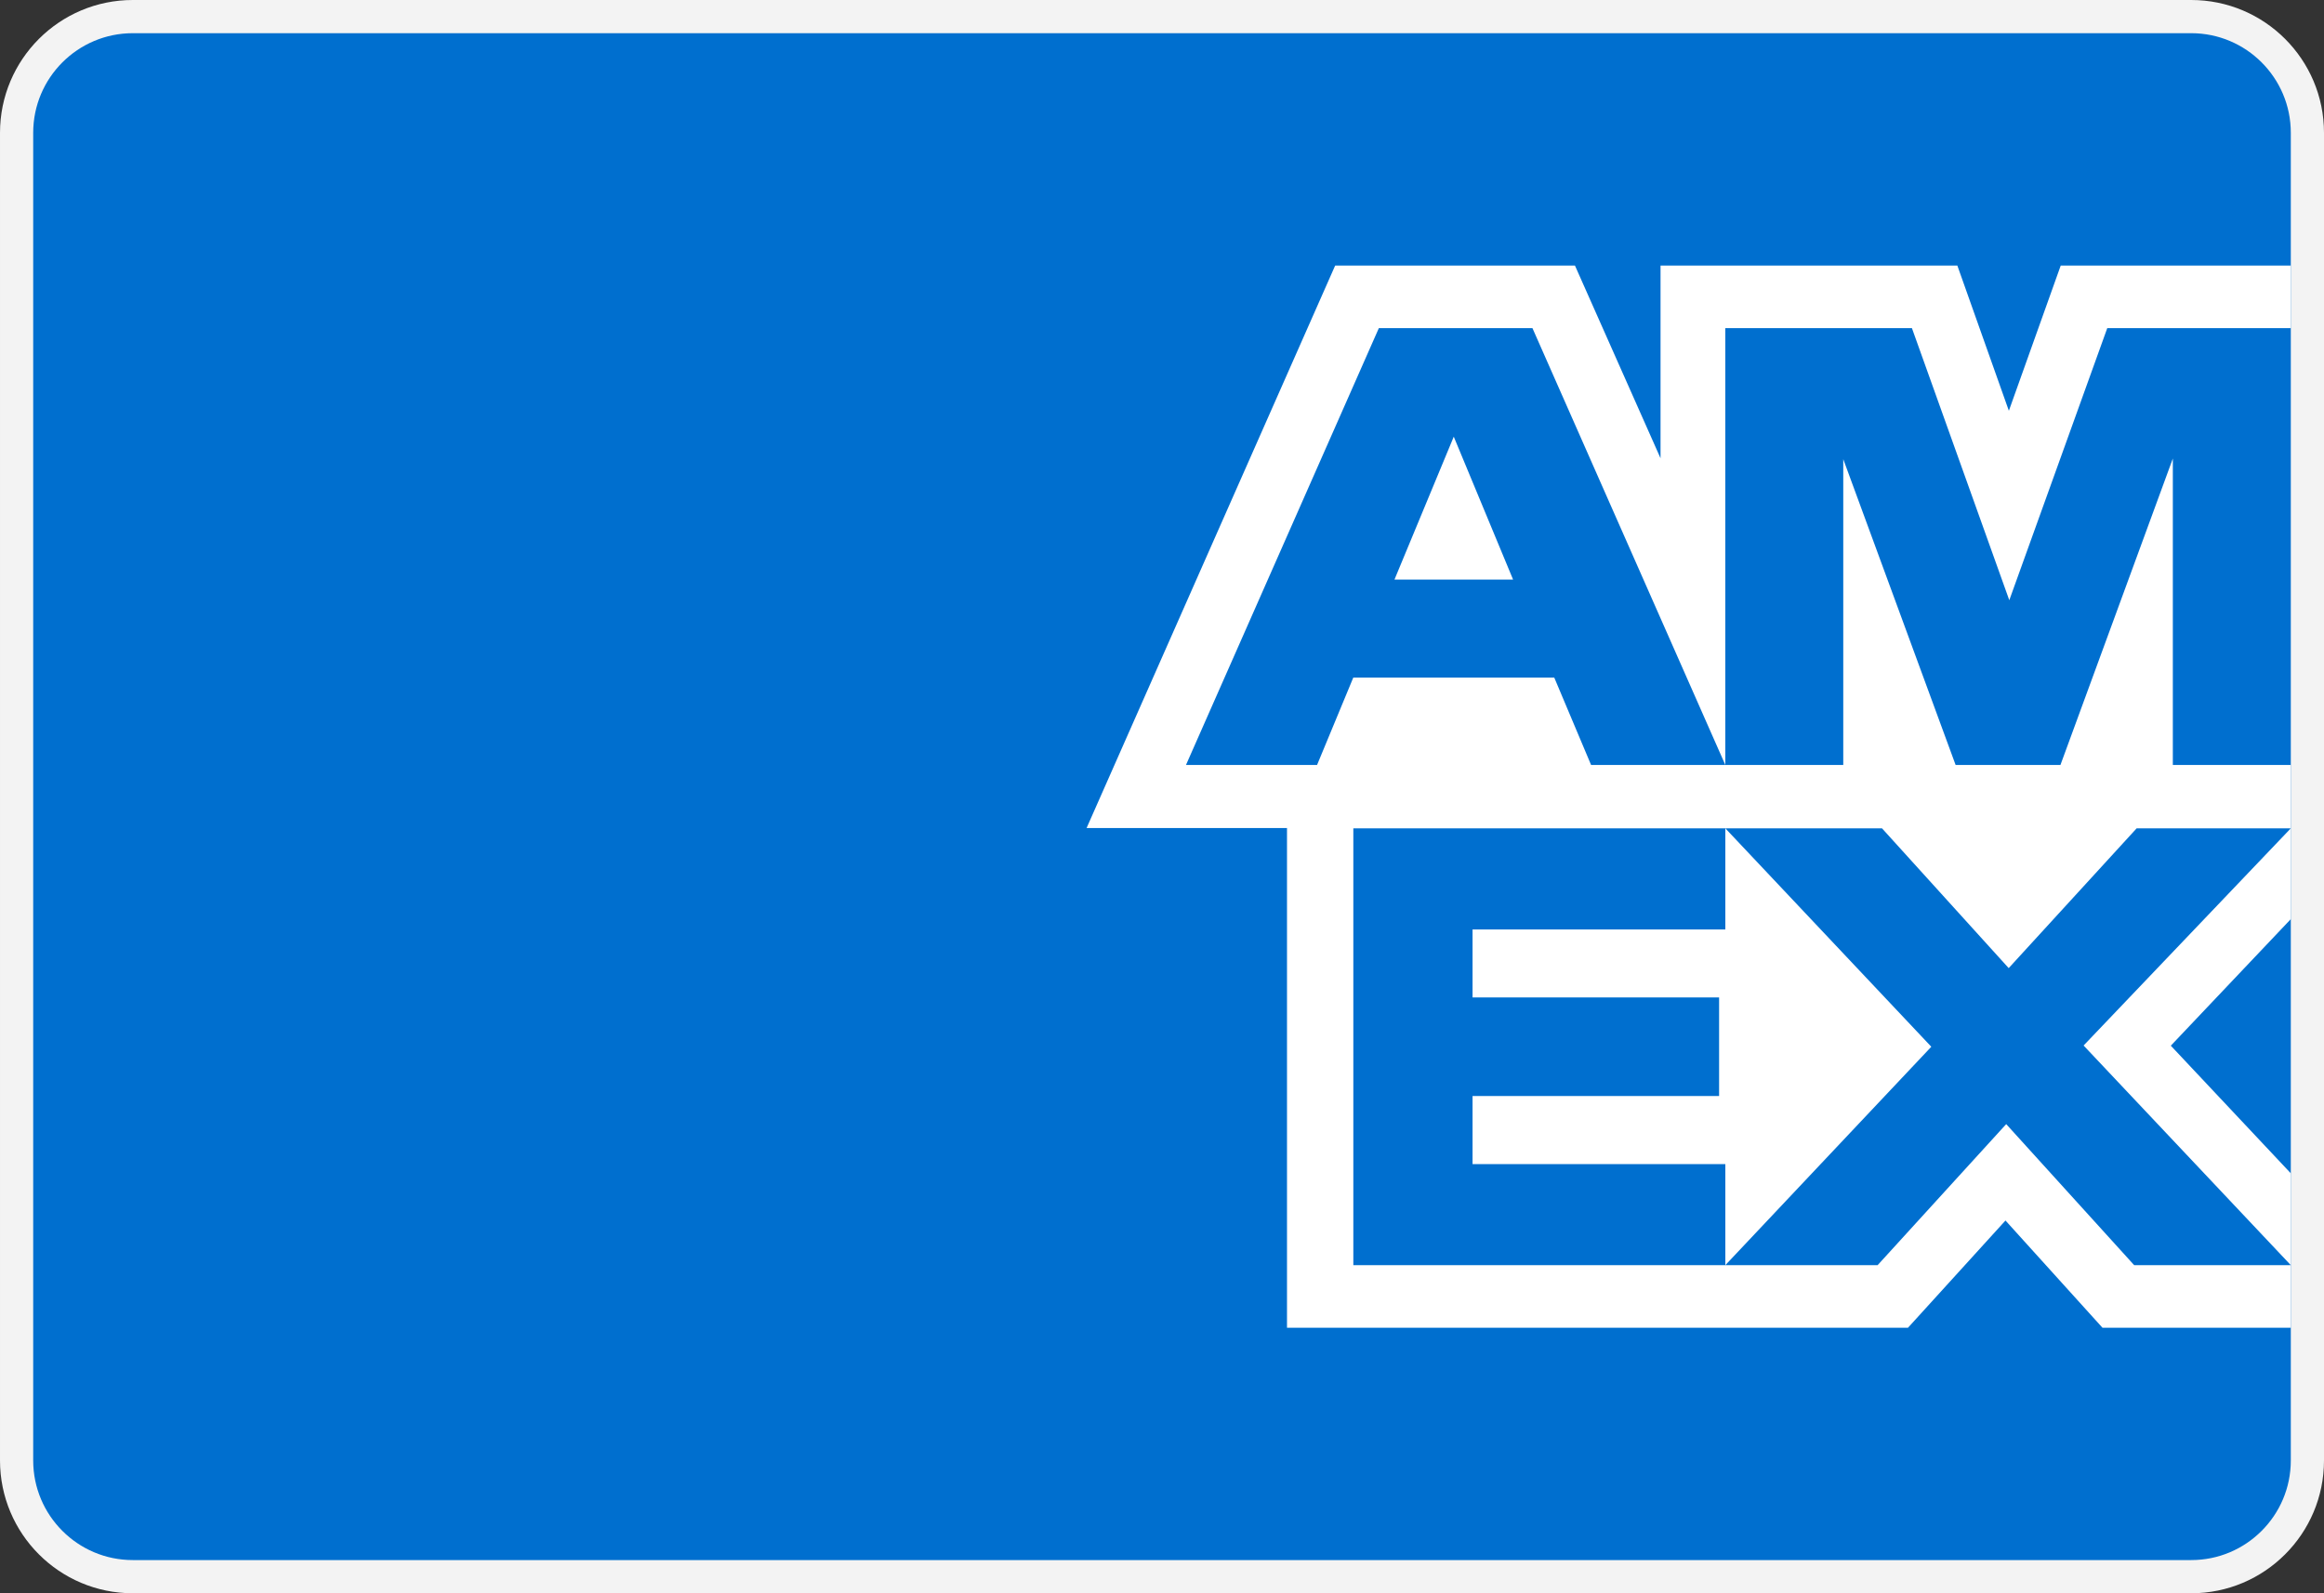
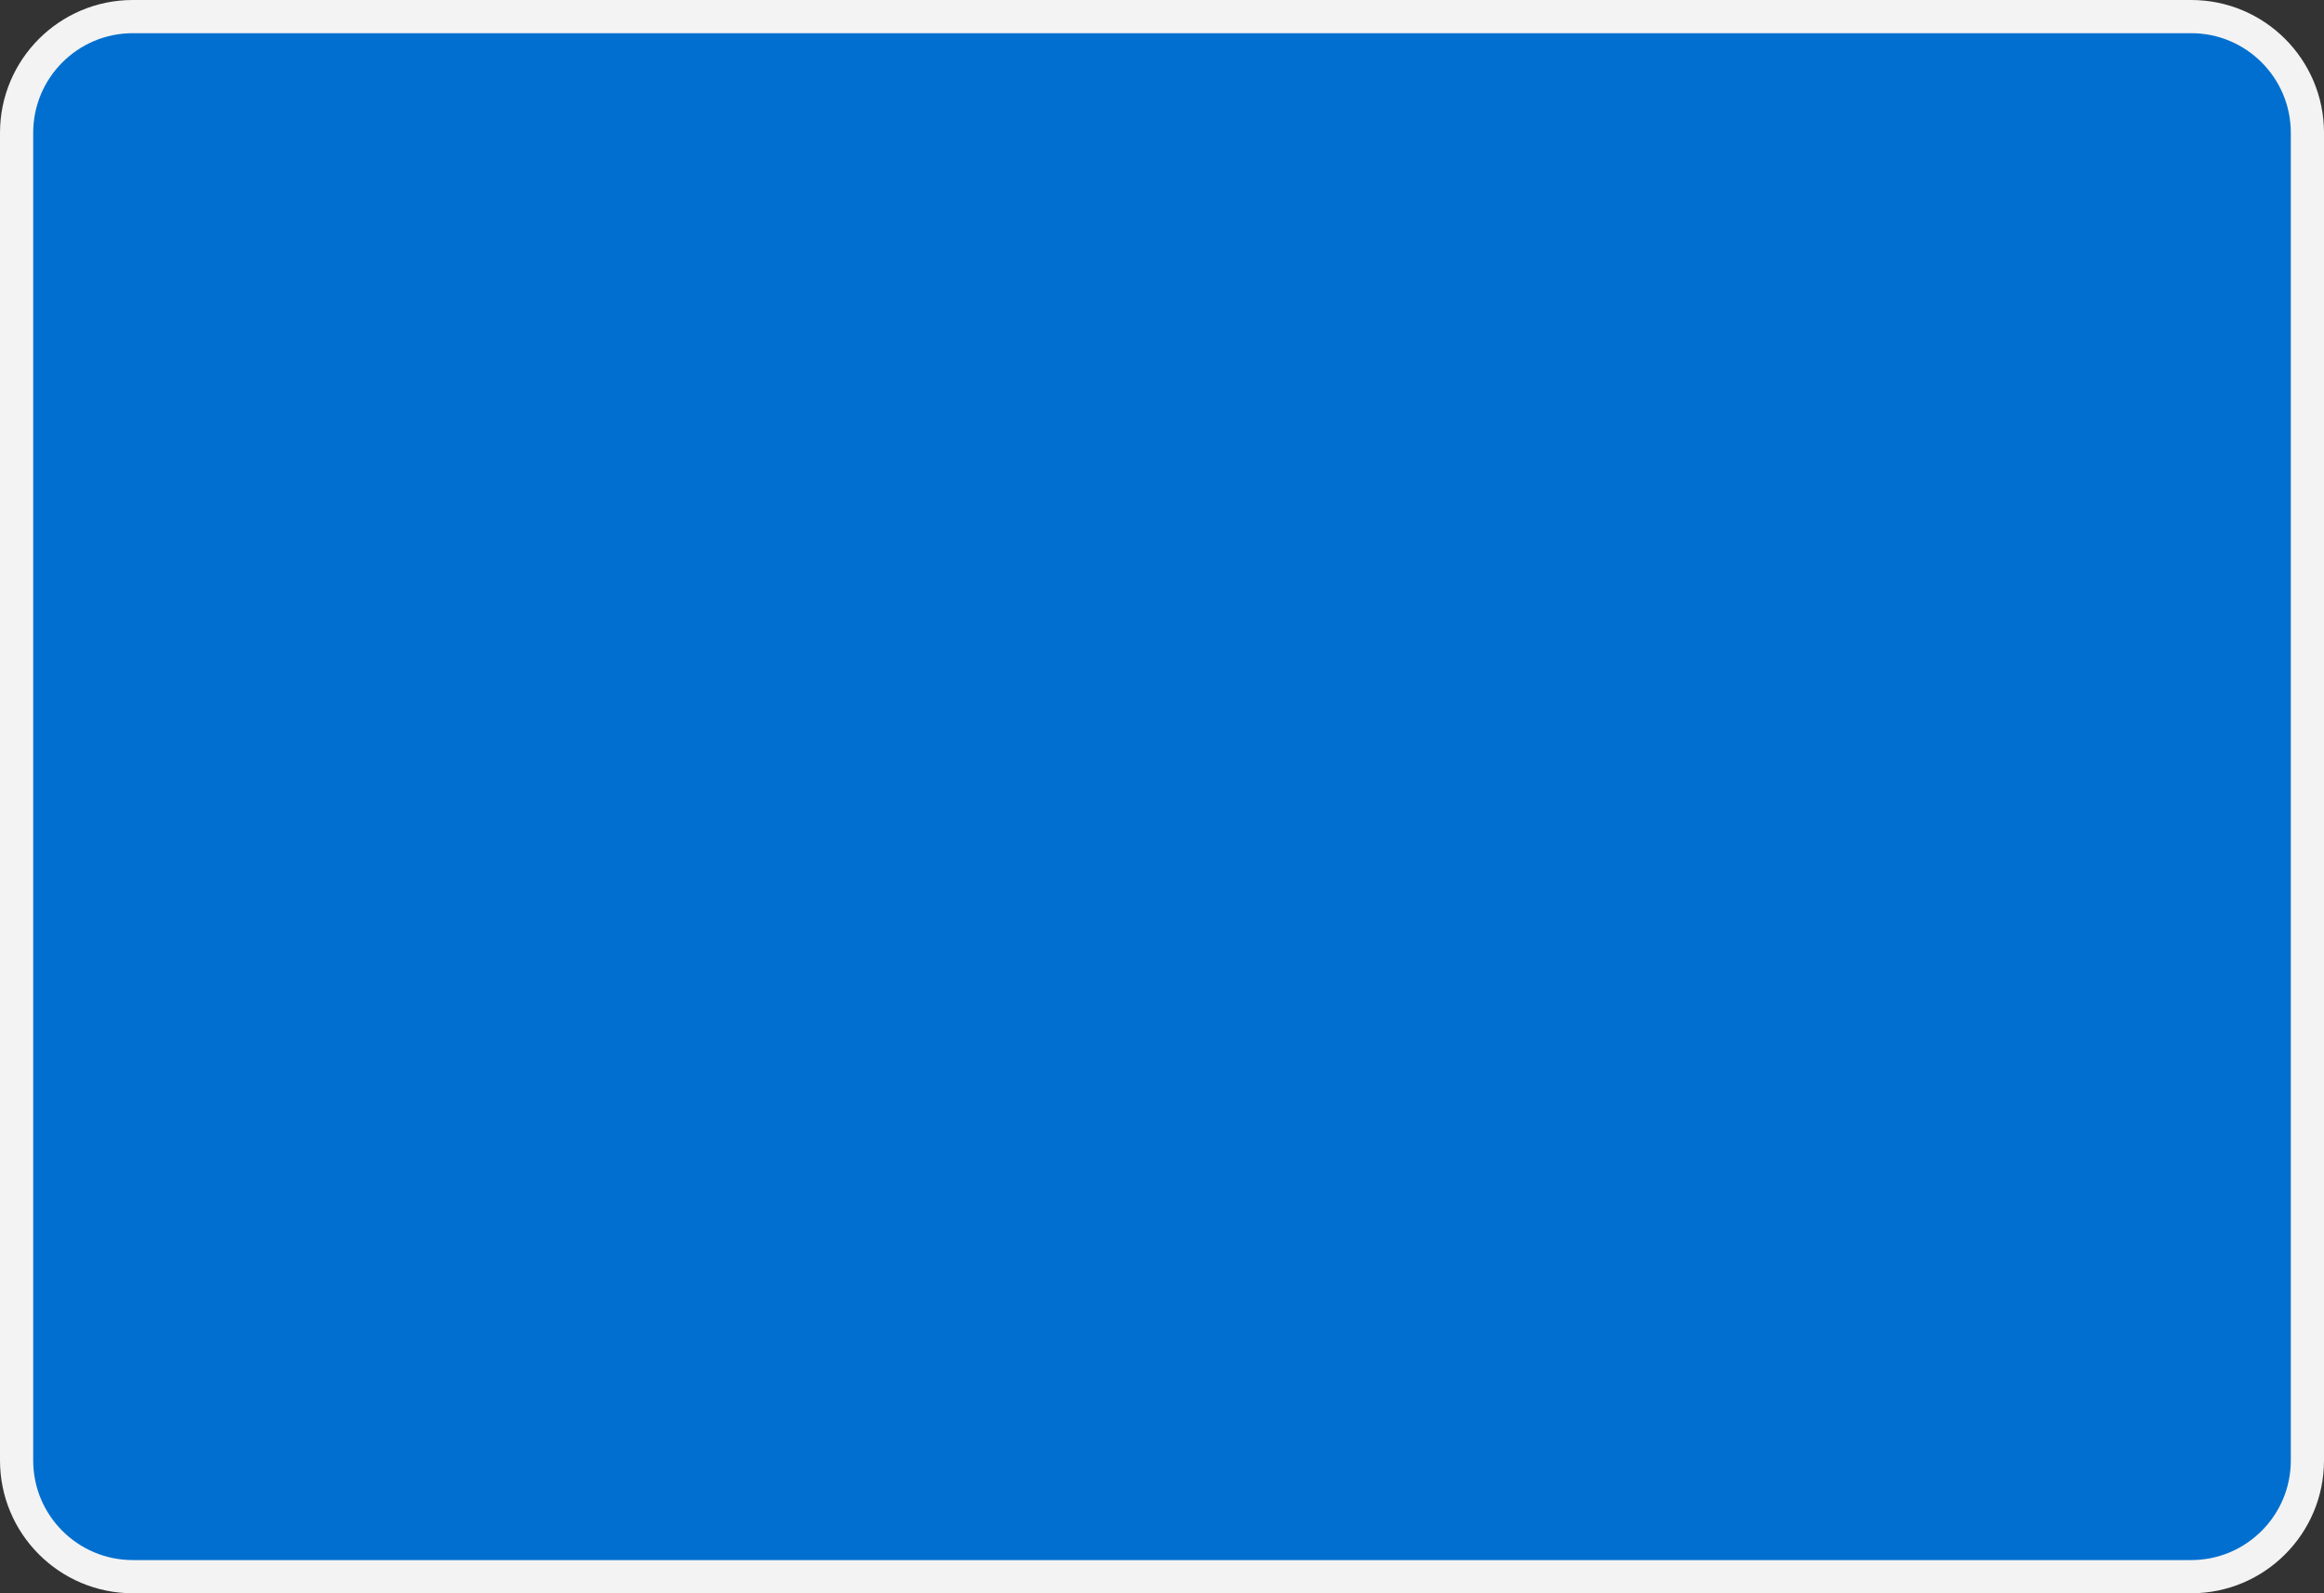
<svg xmlns="http://www.w3.org/2000/svg" width="100%" height="100%" viewBox="0 0 70 48" version="1.1" xml:space="preserve" style="fill-rule:evenodd;clip-rule:evenodd;">
  <rect x="0" y="0" width="70" height="48" fill="#333333" stroke="none" />
  <path d="M69.5,4l0,40c0,1.932 -1.568,3.5 -3.5,3.5l-62,0c-1.932,0 -3.5,-1.568 -3.5,-3.5l0,-40c0,-1.932 1.568,-3.5 3.5,-3.5l62,0c1.932,0 3.5,1.568 3.5,3.5Z" style="fill:#006fcf;stroke:#f3f3f3;stroke-width:1px;" />
  <g>
    <g>
-       <path d="M69,8l0,1.885l-5.528,-0l-2.951,8.197l-2.933,-8.197l-5.621,-0l-0,13.16l-5.809,-13.16l-4.626,-0l-5.809,13.16l3.948,0l1.091,-2.632l6.053,0l1.109,2.632l7.596,0l-0,-9.212l3.384,9.212l3.158,0l3.385,-9.231l-0,9.231l3.553,0l0,1.91l-4.643,-0l-3.854,4.211l-3.816,-4.211l-4.719,-0l6.204,6.58l-6.204,6.58l4.587,0l3.873,-4.249l3.854,4.249l4.718,0l0,1.885l-5.673,-0l-2.921,-3.23l-2.936,3.23l-18.705,-0l-0,-15.053l-6.037,0l7.488,-16.947l7.222,0l2.578,5.806l0,-5.806l8.94,0l1.552,4.375l1.562,-4.375l6.93,0Zm0,16.955l0,2.735l-3.614,3.813l3.614,3.845l0,2.767l-6.241,-6.617l6.241,-6.543Zm-24.646,10.115l-0,-2.05l7.426,0l-0,-2.97l-7.426,-0l-0,-2.049l7.614,-0l-0,-3.046l-11.205,-0l-0,13.16l11.205,0l-0,-3.045l-7.614,-0Zm1.221,-17.609l-3.573,0l1.786,-4.305l1.787,4.305Z" style="fill:#fff;" />
-     </g>
+       </g>
  </g>
</svg>